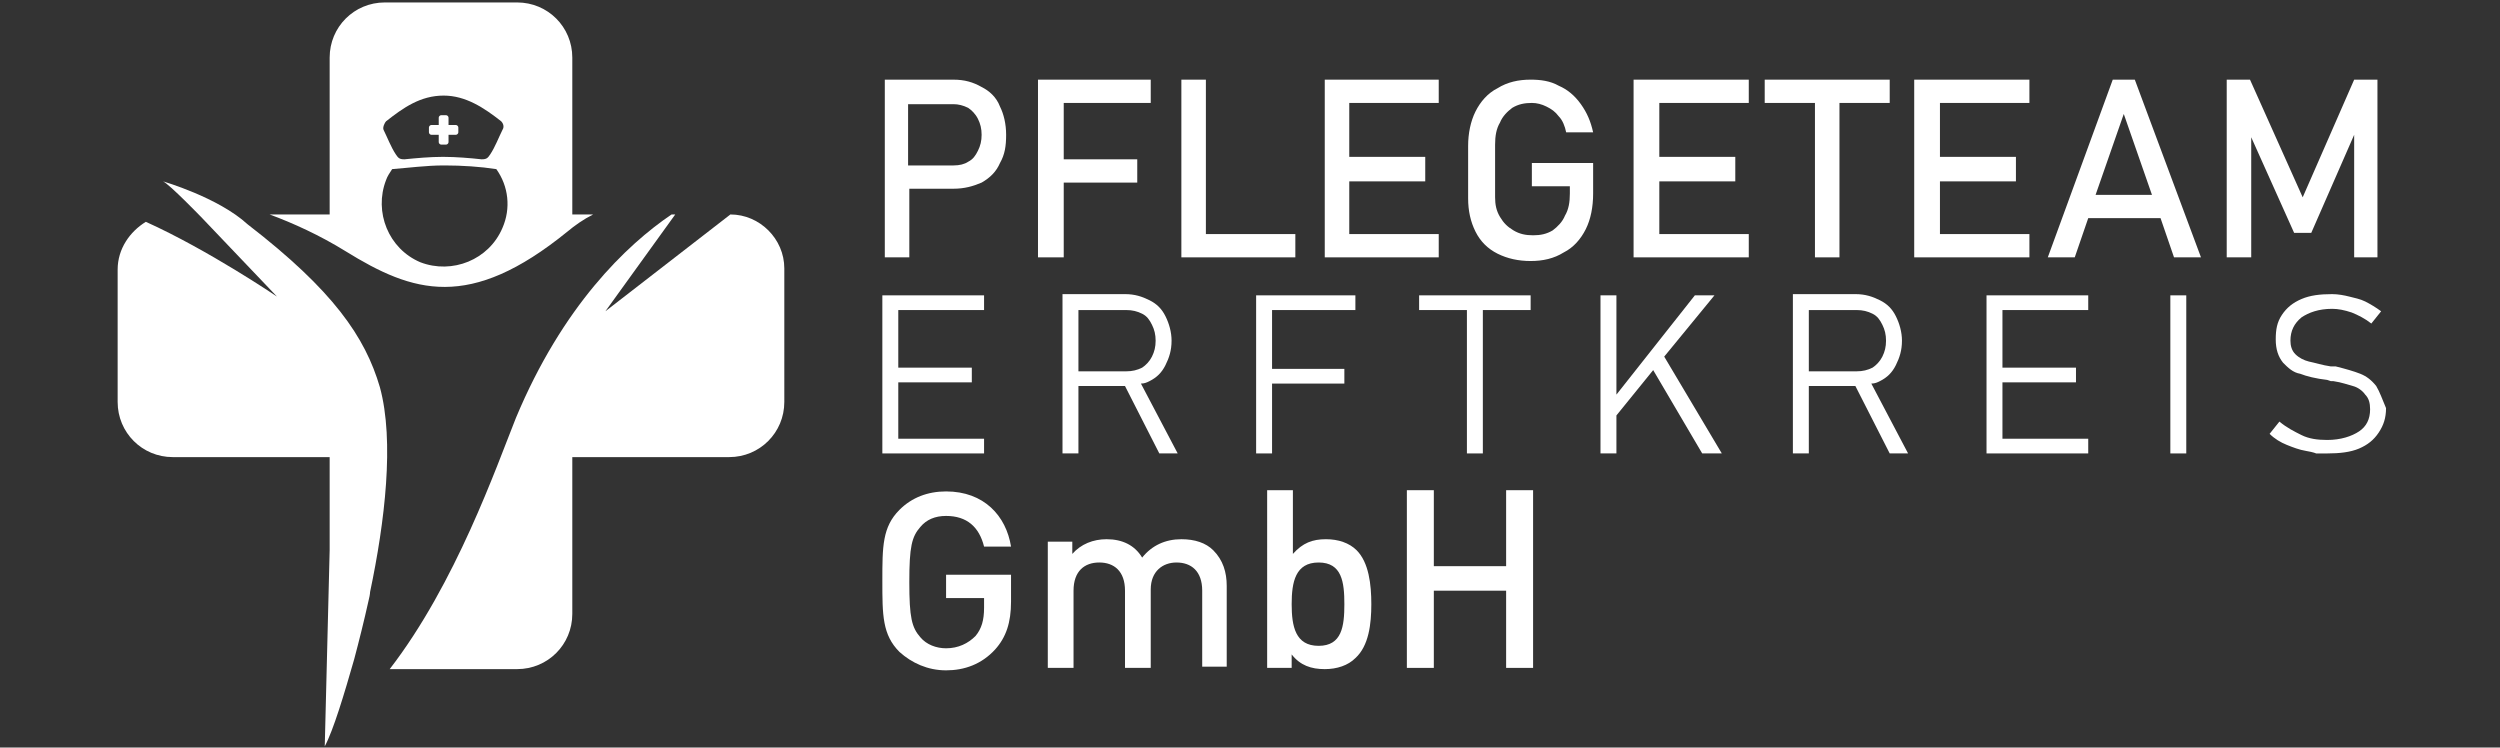
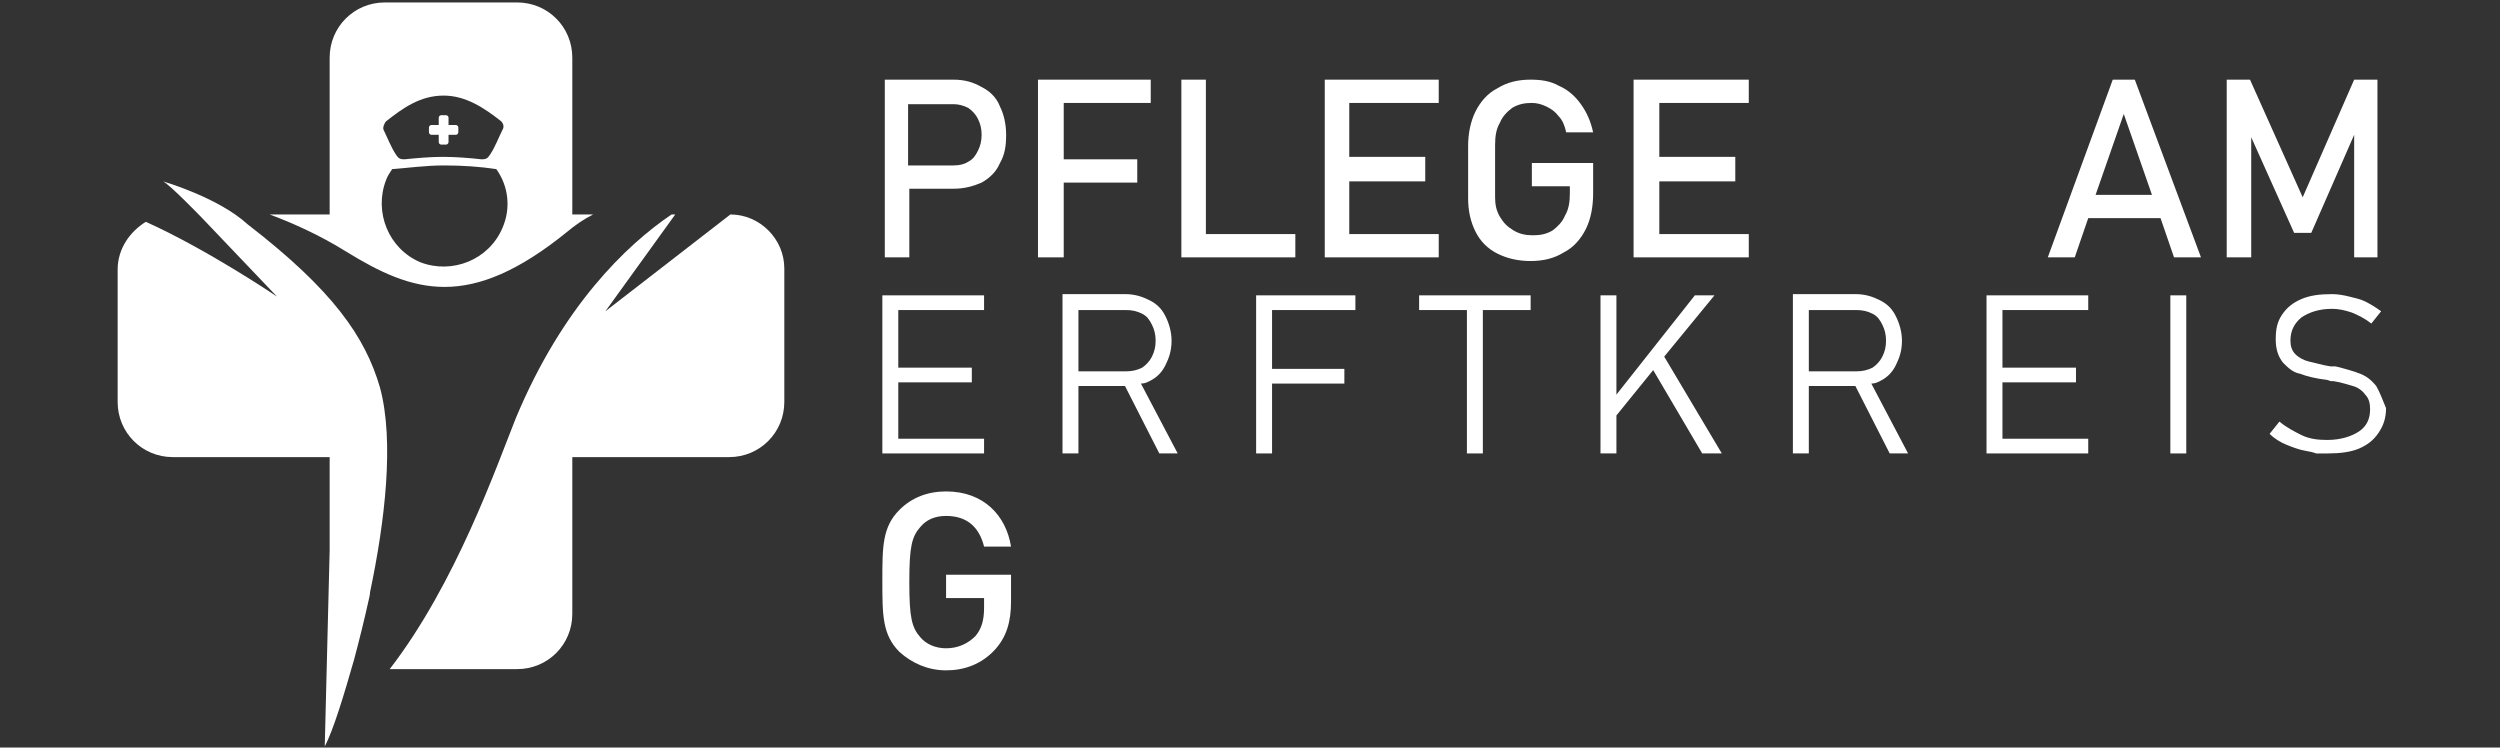
<svg xmlns="http://www.w3.org/2000/svg" version="1.1" id="Ebene_1" x="0px" y="0px" viewBox="0 0 204 61" style="enable-background:new 0 0 204 61;" xml:space="preserve">
  <rect x="0" y="0" width="204" height="61" fill="#333333" stroke="none" />
  <style type="text/css">
	.st0{fill:#FFFFFF;}
</style>
  <g>
    <g>
      <g>
        <path class="st0" d="M31,31.6c-1.2-4.1-3.8-7.9-10.8-13.3l0,0c-2.4-2.2-6.9-3.5-6.9-3.5c0.5,0.2,3.2,3,3.2,3l0,0l6.1,6.4     c0,0-5.6-3.8-10.7-6.1c-1.3,0.8-2.3,2.2-2.3,3.9v10.8c0,2.5,2,4.5,4.5,4.5h12.8v7.6l0,0l-0.4,16c0.7-1.3,1.6-4.3,2.4-7.1     c0,0,0,0,0,0c0.4-1.5,0.8-3.1,1.2-4.9c0.1-0.4,0.1-0.6,0.1-0.6l0,0C31.4,42.6,32.2,36,31,31.6z" />
        <path class="st0" d="M46.7,17.5V4.7c0-2.5-2-4.5-4.5-4.5H31.4c-2.5,0-4.5,2-4.5,4.5v12.8H22c1.9,0.7,4.1,1.7,6.2,3     c5.5,3.4,10.1,4.9,18.1-1.6c0.6-0.5,1.3-1,2.1-1.4H46.7z M31.5,9.9c1.4-1.1,2.8-2.1,4.7-2.1c1.8,0,3.3,1,4.7,2.1     c0.1,0.1,0.3,0.4,0.1,0.7c-0.3,0.6-0.6,1.4-1,2c-0.2,0.3-0.3,0.4-0.7,0.4c-0.9-0.1-2.1-0.2-3.1-0.2h-0.1c-1,0-2.1,0.1-3.1,0.2     c-0.4,0-0.5-0.1-0.7-0.4c-0.4-0.6-0.7-1.4-1-2C31.2,10.4,31.4,10,31.5,9.9z M41,18.6c-1.1,2.6-4.1,3.8-6.7,2.8     c-2.6-1.1-3.8-4.1-2.8-6.7c0.1-0.3,0.3-0.6,0.5-0.9h0c1.3-0.1,2.8-0.3,4.2-0.3h0.1c1.4,0,2.9,0.1,4.2,0.3     C41.5,15.2,41.7,17,41,18.6z" />
        <path class="st0" d="M59.6,17.5l-10.2,7.9l5.7-7.9h-0.3c-3.7,2.5-8.9,7.5-12.7,16.6c-1.6,4-4.9,13.5-10.3,20.5h10.4     c2.5,0,4.5-2,4.5-4.5V37.3h12.8c2.5,0,4.5-2,4.5-4.5V21.9C64,19.5,62,17.5,59.6,17.5z" />
      </g>
      <g>
        <path class="st0" d="M37.2,10.2l-0.6,0l0-0.6c0-0.1-0.1-0.2-0.2-0.2l-0.4,0c-0.1,0-0.2,0.1-0.2,0.2l0,0.6l-0.6,0     c-0.1,0-0.2,0.1-0.2,0.2l0,0.4c0,0.1,0.1,0.2,0.2,0.2l0.6,0l0,0.6c0,0.1,0.1,0.2,0.2,0.2l0.4,0c0.1,0,0.2-0.1,0.2-0.2l0-0.6     l0.6,0c0.1,0,0.2-0.1,0.2-0.2l0-0.4C37.4,10.3,37.3,10.2,37.2,10.2z" />
      </g>
    </g>
    <g>
      <g>
        <path class="st0" d="M80.1,7.1c-0.7-0.4-1.4-0.6-2.3-0.6h-3.6h-1h-1V21h2v-5.6h3.6c0.9,0,1.6-0.2,2.3-0.5     c0.7-0.4,1.2-0.9,1.5-1.6c0.4-0.7,0.5-1.4,0.5-2.3c0-0.9-0.2-1.7-0.5-2.3C81.3,7.9,80.7,7.4,80.1,7.1z M79.8,12.3     c-0.2,0.4-0.4,0.7-0.8,0.9c-0.3,0.2-0.7,0.3-1.2,0.3h-3.7v-5h3.7c0.4,0,0.8,0.1,1.2,0.3c0.3,0.2,0.6,0.5,0.8,0.9     c0.2,0.4,0.3,0.8,0.3,1.3C80.1,11.5,80,11.9,79.8,12.3z" />
        <polygon class="st0" points="86.8,14.9 92.8,14.9 92.8,13 86.8,13 86.8,8.4 93.9,8.4 93.9,6.5 86.8,6.5 85.7,6.5 84.7,6.5      84.7,21 86.8,21    " />
        <polygon class="st0" points="105.7,19.1 98.4,19.1 98.4,6.5 96.4,6.5 96.4,21 97.4,21 98.4,21 105.7,21    " />
        <polygon class="st0" points="110.1,21 117.4,21 117.4,19.1 110.1,19.1 110.1,14.8 116.3,14.8 116.3,12.8 110.1,12.8 110.1,8.4      117.4,8.4 117.4,6.5 110.1,6.5 109.1,6.5 108.1,6.5 108.1,21 109.1,21    " />
        <path class="st0" d="M125.2,15.2h2.9v0.6c0,0.7-0.1,1.3-0.4,1.8c-0.2,0.5-0.6,0.9-1,1.2c-0.5,0.3-1,0.4-1.6,0.4     c-0.6,0-1.1-0.1-1.6-0.4c-0.5-0.3-0.8-0.6-1.1-1.1c-0.3-0.5-0.4-1-0.4-1.6v-4.3c0-0.7,0.1-1.3,0.4-1.8c0.2-0.5,0.6-0.9,1-1.2     c0.5-0.3,1-0.4,1.6-0.4c0.4,0,0.8,0.1,1.2,0.3c0.4,0.2,0.7,0.4,1,0.8c0.3,0.3,0.5,0.8,0.6,1.3h2.2c-0.2-0.9-0.5-1.6-1-2.3     c-0.5-0.7-1.1-1.2-1.8-1.5c-0.7-0.4-1.5-0.5-2.3-0.5c-1,0-1.9,0.2-2.7,0.7c-0.8,0.4-1.4,1.1-1.8,1.9c-0.4,0.8-0.6,1.8-0.6,2.8     v4.3c0,1,0.2,1.9,0.6,2.7c0.4,0.8,1,1.4,1.8,1.8c0.8,0.4,1.7,0.6,2.7,0.6c1,0,1.9-0.2,2.7-0.7c0.8-0.4,1.4-1.1,1.8-1.9     c0.4-0.8,0.6-1.8,0.6-2.9v-2.5h-5V15.2z" />
        <polygon class="st0" points="134.3,6.5 133.3,6.5 133.3,21 134.3,21 135.4,21 142.7,21 142.7,19.1 135.4,19.1 135.4,14.8      141.6,14.8 141.6,12.8 135.4,12.8 135.4,8.4 142.7,8.4 142.7,6.5 135.4,6.5    " />
-         <polygon class="st0" points="148.1,21 150.1,21 150.1,8.4 154.2,8.4 154.2,6.5 144,6.5 144,8.4 148.1,8.4    " />
-         <polygon class="st0" points="165.6,19.1 158.3,19.1 158.3,14.8 164.5,14.8 164.5,12.8 158.3,12.8 158.3,8.4 165.6,8.4 165.6,6.5      158.3,6.5 157.2,6.5 156.2,6.5 156.2,21 157.2,21 158.3,21 165.6,21    " />
        <path class="st0" d="M172.4,6.5L167.1,21h2.2l1.1-3.2h5.9l1.1,3.2h2.2l-5.4-14.5H172.4z M171,15.9l2.3-6.6l2.3,6.6H171z" />
        <polygon class="st0" points="187.2,19 188.6,19 192.1,11 192.1,21 194,21 194,6.5 192.1,6.5 187.9,16.1 183.6,6.5 181.7,6.5      181.7,21 183.7,21 183.7,11.2    " />
        <polygon class="st0" points="72.9,24.1 72,24.1 72,37 72.9,37 73.3,37 80.3,37 80.3,35.8 73.3,35.8 73.3,31.2 79.3,31.2 79.3,30      73.3,30 73.3,25.3 80.3,25.3 80.3,24.1 73.3,24.1    " />
        <path class="st0" d="M93.8,31.1c0.6-0.3,1-0.7,1.3-1.3c0.3-0.6,0.5-1.2,0.5-2c0-0.7-0.2-1.4-0.5-2c-0.3-0.6-0.7-1-1.3-1.3     c-0.6-0.3-1.2-0.5-2-0.5H88h-0.5h-0.8V37H88v-5.5h3.8c0,0,0,0,0,0l2.8,5.5h1.5l-3-5.7C93.4,31.3,93.6,31.2,93.8,31.1z M88,25.3     h3.9c0.5,0,0.9,0.1,1.3,0.3c0.4,0.2,0.6,0.5,0.8,0.9c0.2,0.4,0.3,0.8,0.3,1.3c0,0.5-0.1,0.9-0.3,1.3c-0.2,0.4-0.5,0.7-0.8,0.9     c-0.4,0.2-0.8,0.3-1.3,0.3H88V25.3z" />
        <polygon class="st0" points="103.4,24.1 102.5,24.1 102.5,37 103.8,37 103.8,31.3 109.7,31.3 109.7,30.1 103.8,30.1 103.8,25.3      110.6,25.3 110.6,24.1 103.8,24.1    " />
        <polygon class="st0" points="115.8,25.3 119.7,25.3 119.7,37 121,37 121,25.3 124.9,25.3 124.9,24.1 115.8,24.1    " />
        <polygon class="st0" points="139.9,24.1 138.3,24.1 131.9,32.2 131.9,24.1 130.6,24.1 130.6,37 131.9,37 131.9,33.9 134.9,30.2      138.9,37 140.5,37 135.8,29.1    " />
        <path class="st0" d="M153.4,31.1c0.6-0.3,1-0.7,1.3-1.3c0.3-0.6,0.5-1.2,0.5-2c0-0.7-0.2-1.4-0.5-2c-0.3-0.6-0.7-1-1.3-1.3     c-0.6-0.3-1.2-0.5-2-0.5h-3.8h-0.5h-0.8V37h1.3v-5.5h3.8c0,0,0,0,0,0l2.8,5.5h1.5l-3-5.7C153,31.3,153.2,31.2,153.4,31.1z      M147.6,25.3h3.9c0.5,0,0.9,0.1,1.3,0.3c0.4,0.2,0.6,0.5,0.8,0.9c0.2,0.4,0.3,0.8,0.3,1.3c0,0.5-0.1,0.9-0.3,1.3     c-0.2,0.4-0.5,0.7-0.8,0.9c-0.4,0.2-0.8,0.3-1.3,0.3h-3.9V25.3z" />
        <polygon class="st0" points="163,24.1 162.1,24.1 162.1,37 163,37 163.4,37 170.4,37 170.4,35.8 163.4,35.8 163.4,31.2      169.4,31.2 169.4,30 163.4,30 163.4,25.3 170.4,25.3 170.4,24.1 163.4,24.1    " />
        <rect x="177.1" y="24.1" class="st0" width="1.3" height="12.9" />
        <path class="st0" d="M193.9,31.5c-0.4-0.5-0.8-0.8-1.3-1c-0.5-0.2-1.2-0.4-2-0.6c0,0-0.1,0-0.1,0c0,0-0.1,0-0.1,0     c0,0-0.1,0-0.1,0c0,0-0.1,0-0.1,0c-0.7-0.1-1.3-0.3-1.8-0.4c-0.4-0.1-0.8-0.3-1.1-0.6c-0.3-0.3-0.4-0.7-0.4-1.1v0     c0-0.8,0.3-1.4,0.9-1.9c0.6-0.4,1.4-0.7,2.5-0.7c0.5,0,1,0.1,1.6,0.3c0.5,0.2,1.1,0.5,1.6,0.9l0.8-1c-0.4-0.3-0.9-0.6-1.3-0.8     c-0.4-0.2-0.9-0.3-1.3-0.4c-0.4-0.1-0.9-0.2-1.4-0.2c-1,0-1.8,0.1-2.5,0.4c-0.7,0.3-1.2,0.7-1.6,1.3c-0.4,0.6-0.5,1.2-0.5,2v0     c0,0.8,0.2,1.4,0.6,1.9c0.4,0.4,0.8,0.8,1.4,0.9c0.5,0.2,1.3,0.4,2.2,0.5l0.3,0.1c0,0,0,0,0.1,0c0,0,0,0,0.1,0     c0.7,0.1,1.2,0.3,1.6,0.4c0.4,0.1,0.8,0.4,1,0.7c0.3,0.3,0.4,0.7,0.4,1.2v0c0,0.8-0.3,1.4-0.9,1.8c-0.6,0.4-1.5,0.7-2.6,0.7     c-0.8,0-1.5-0.1-2.1-0.4s-1.2-0.6-1.8-1.1l-0.8,1c0.4,0.4,0.9,0.7,1.4,0.9c0.5,0.2,1,0.4,1.6,0.5c0.6,0.1,0.8,0.2,0.8,0.2     s0.3,0,0.9,0c1,0,1.9-0.1,2.6-0.4c0.7-0.3,1.2-0.7,1.6-1.3c0.4-0.6,0.6-1.2,0.6-2v0C194.4,32.6,194.2,32,193.9,31.5z" />
      </g>
      <g>
        <path class="st0" d="M81.2,53c-1.1,1.2-2.5,1.7-4,1.7c-1.5,0-2.8-0.6-3.8-1.5c-1.4-1.4-1.4-3-1.4-5.8s0-4.4,1.4-5.8     c1-1,2.3-1.5,3.8-1.5c3.1,0,4.9,2,5.3,4.5h-2.2c-0.4-1.6-1.4-2.5-3.1-2.5c-0.9,0-1.6,0.3-2.1,0.9c-0.7,0.8-0.9,1.6-0.9,4.5     c0,2.9,0.2,3.7,0.9,4.5c0.5,0.6,1.3,0.9,2.1,0.9c1,0,1.8-0.4,2.4-1c0.5-0.6,0.7-1.3,0.7-2.3v-0.8h-3.1v-1.9h5.3v2.2     C82.5,50.8,82.1,52,81.2,53z" />
-         <path class="st0" d="M98.1,54.5v-6.3c0-1.6-0.9-2.3-2.1-2.3c-1.1,0-2.1,0.7-2.1,2.2v6.4h-2.1v-6.3c0-1.6-0.9-2.3-2.1-2.3     s-2.1,0.7-2.1,2.3v6.3h-2.1V44.2h2v1c0.7-0.8,1.7-1.2,2.8-1.2c1.3,0,2.3,0.5,2.9,1.5c0.8-1,1.9-1.5,3.2-1.5c1.1,0,2,0.3,2.6,0.9     c0.8,0.8,1.1,1.8,1.1,2.9v6.6H98.1z" />
-         <path class="st0" d="M110.6,53.7c-0.6,0.6-1.5,0.9-2.5,0.9c-1.1,0-2-0.3-2.7-1.2v1.1h-2V40h2.1v5.2c0.8-0.9,1.6-1.2,2.7-1.2     c1,0,1.9,0.3,2.5,0.9c1,1,1.2,2.8,1.2,4.4S111.7,52.7,110.6,53.7z M107.6,45.9c-1.9,0-2.2,1.6-2.2,3.4c0,1.8,0.3,3.4,2.2,3.4     c1.9,0,2.1-1.6,2.1-3.4C109.7,47.5,109.5,45.9,107.6,45.9z" />
-         <path class="st0" d="M122.9,54.5v-6.3h-5.9v6.3h-2.2V40h2.2v6.2h5.9V40h2.2v14.5H122.9z" />
      </g>
    </g>
  </g>
</svg>